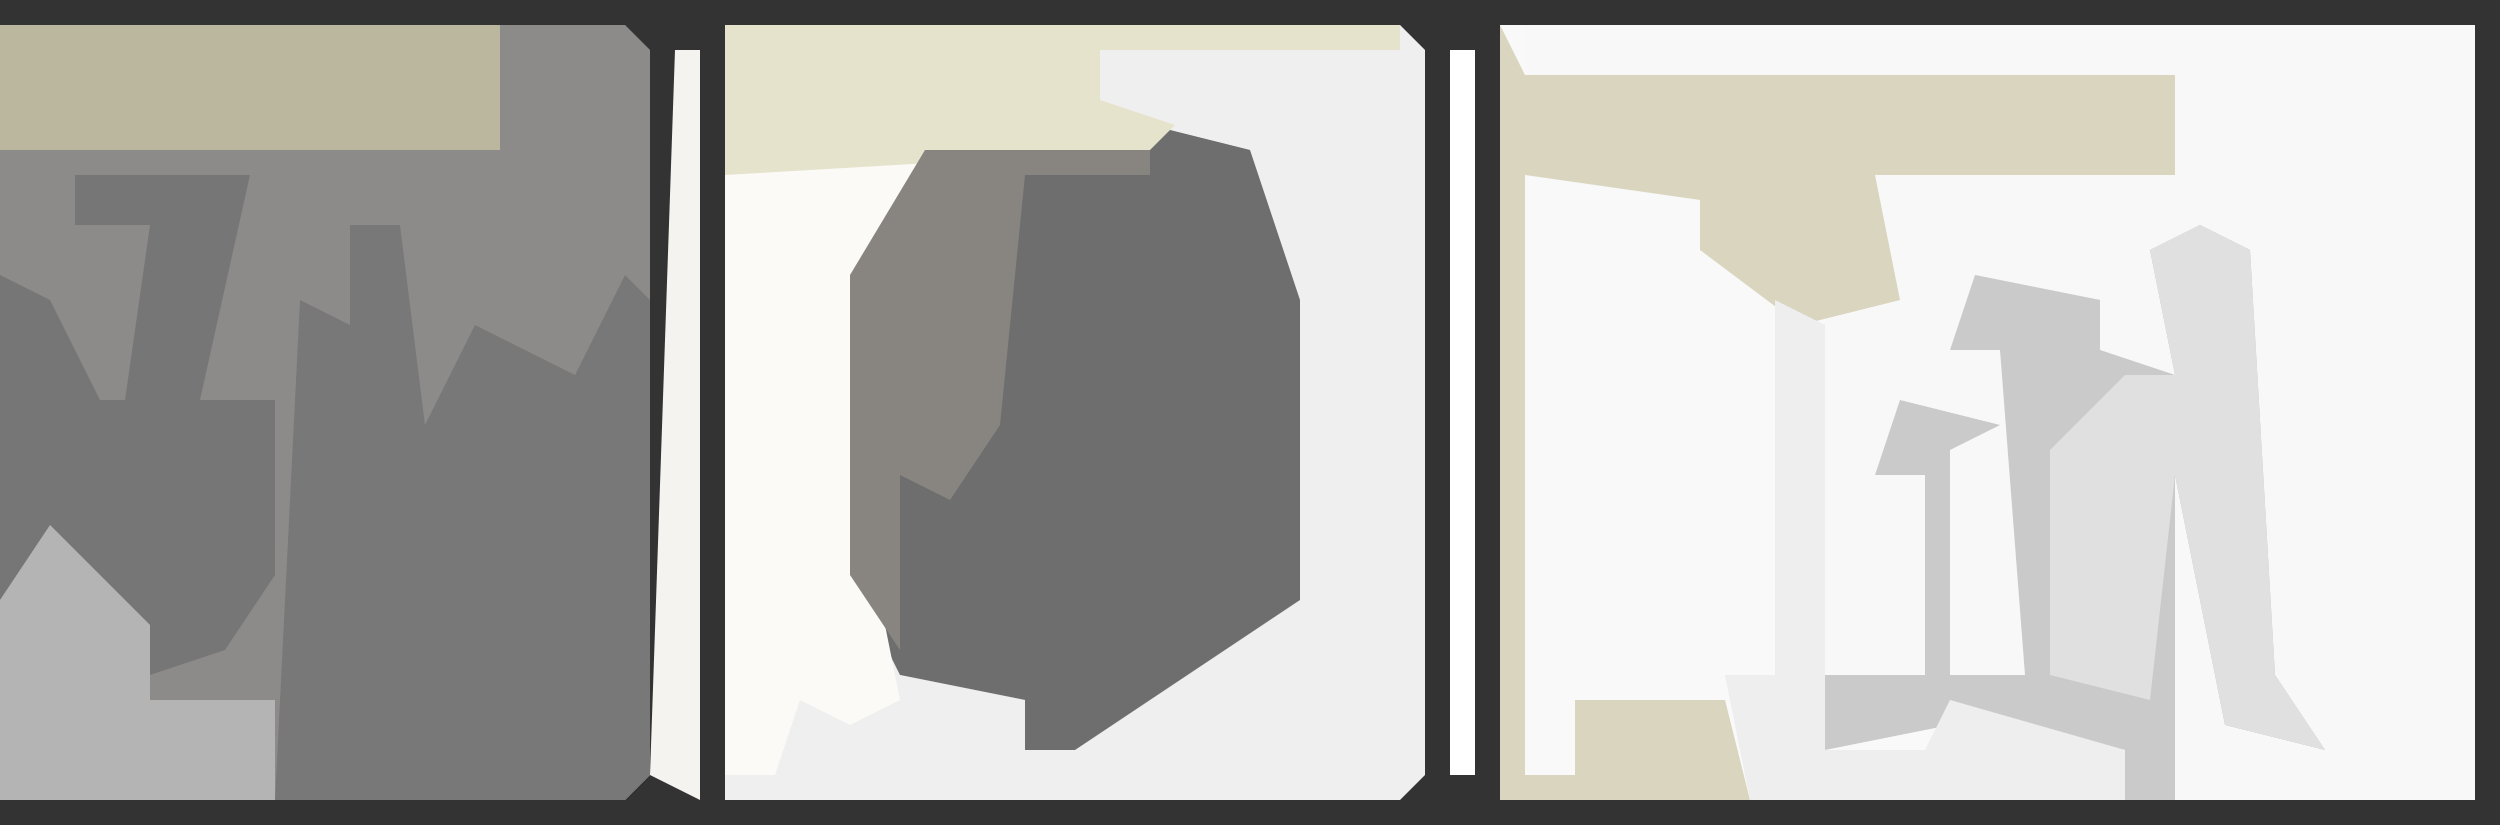
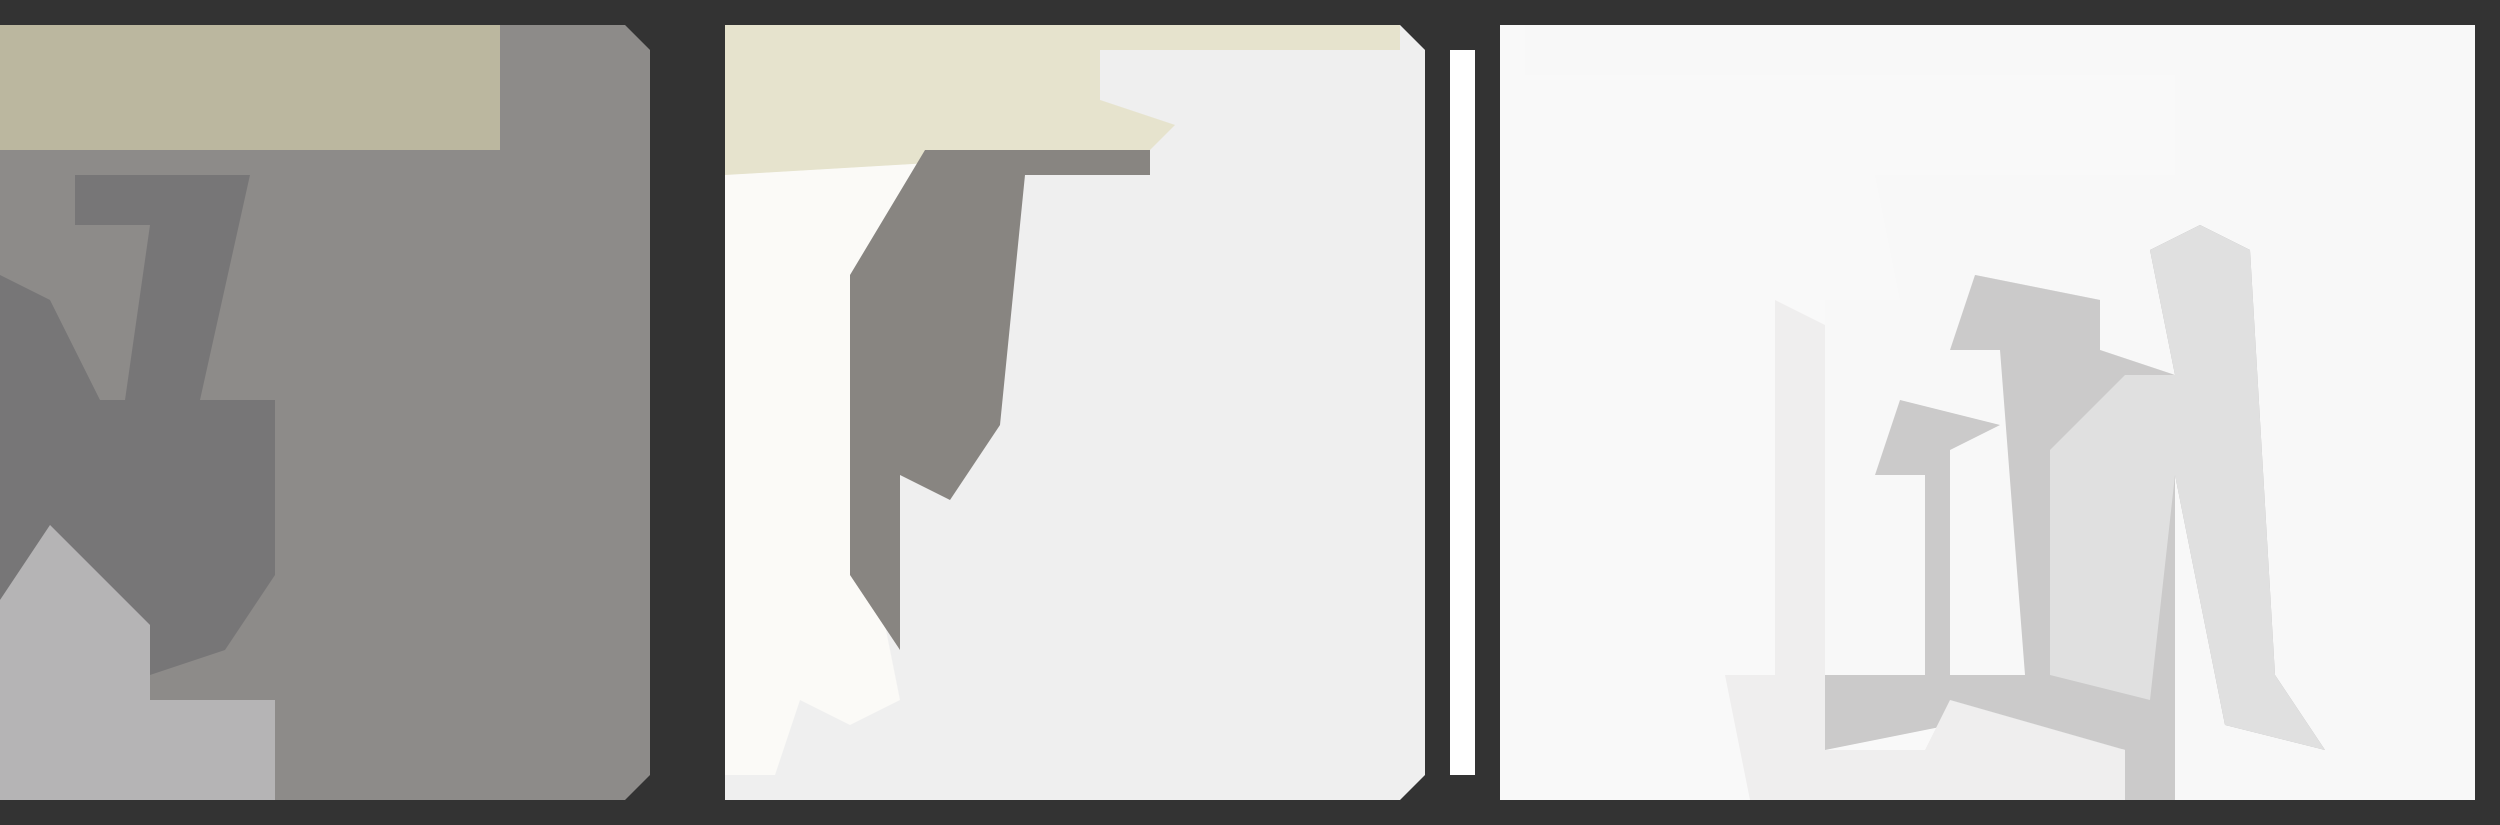
<svg xmlns="http://www.w3.org/2000/svg" version="1.1" width="100" height="33">
  <rect width="100%" height="100%" fill="#333333" stroke="none" />
  <path d="M0,0 L39,0 L39,31 L0,31 Z " fill="#F9F9F9" transform="translate(60,1)" />
  <path d="M0,0 L27,0 L28,1 L28,30 L27,31 L0,31 Z " fill="#EFEFEF" transform="translate(29,1)" />
  <path d="M0,0 L25,0 L26,1 L26,30 L25,31 L0,31 Z " fill="#8D8B89" transform="translate(0,1)" />
  <path d="M0,0 L38,0 L38,31 L26,31 L25,27 L25,17 L27,18 L28,28 L31,28 L29,26 L28,9 L26,10 L27,16 L23,14 L21,15 L22,11 L18,11 L17,13 L20,12 L20,26 L17,26 L17,17 L18,16 L15,16 L14,18 L16,18 L16,26 L12,26 L12,11 L15,11 L14,6 L26,6 L26,2 L0,2 Z " fill="#F8F8F8" transform="translate(61,1)" />
-   <path d="M0,0 L4,1 L6,7 L6,19 L-3,25 L-5,25 L-5,23 L-10,22 L-12,18 L-12,6 L-9,1 Z " fill="#6D6E6D" transform="translate(46,5)" />
-   <path d="M0,0 L2,0 L3,8 L5,4 L9,6 L11,2 L12,3 L12,22 L11,23 L-3,23 L-2,3 L0,4 Z " fill="#797879" transform="translate(14,9)" />
-   <path d="M0,0 L1,2 L27,2 L27,6 L15,6 L16,11 L12,12 L8,9 L8,7 L1,6 L1,30 L3,30 L3,27 L9,27 L10,31 L0,31 Z " fill="#D9D5BF" transform="translate(60,1)" />
  <path d="M0,0 L2,1 L3,18 L5,21 L1,20 L-1,10 L-1,23 L-3,23 L-3,21 L-10,20 L-15,21 L-16,19 L-16,8 L-15,8 L-15,18 L-11,18 L-11,10 L-13,10 L-12,7 L-8,8 L-10,9 L-10,18 L-7,18 L-8,5 L-10,5 L-9,2 L-4,3 L-4,5 L-1,6 L-2,1 Z " fill="#CBCACA" transform="translate(88,9)" />
  <path d="M0,0 L7,0 L5,5 L5,17 L6,22 L4,23 L2,22 L1,25 L-1,25 L-1,1 Z " fill="#FBFAF7" transform="translate(30,6)" />
  <path d="M0,0 L7,0 L5,9 L8,9 L8,16 L6,19 L3,20 L-1,16 L-3,17 L-3,4 L-1,5 L1,9 L2,9 L3,2 L0,2 Z " fill="#777677" transform="translate(3,7)" />
  <path d="M0,0 L20,0 L20,5 L0,5 Z " fill="#BBB79F" transform="translate(0,1)" />
  <path d="M0,0 L2,1 L3,18 L5,21 L1,20 L-1,10 L-2,19 L-6,18 L-6,9 L-3,6 L-1,6 L-2,1 Z " fill="#E0E0E0" transform="translate(88,9)" />
  <path d="M0,0 L27,0 L27,1 L15,1 L15,3 L18,4 L17,5 L0,6 Z " fill="#E6E3CD" transform="translate(29,1)" />
  <path d="M0,0 L9,0 L9,1 L4,1 L3,11 L1,14 L-1,13 L-1,20 L-3,17 L-3,5 Z " fill="#888581" transform="translate(37,6)" />
  <path d="M0,0 L4,4 L4,7 L9,7 L9,11 L-2,11 L-2,3 Z " fill="#B5B4B5" transform="translate(2,21)" />
  <path d="M0,0 L2,1 L2,18 L6,18 L7,16 L14,18 L14,20 L-1,20 L-2,15 L0,15 Z " fill="#EFEEEE" transform="translate(71,12)" />
-   <path d="M0,0 L1,0 L1,30 L-1,29 Z " fill="#F4F3EF" transform="translate(27,2)" />
  <path d="M0,0 L1,0 L1,29 L0,29 Z " fill="#FFFFFF" transform="translate(58,2)" />
  <path d="M0,0 Z " fill="#737374" transform="translate(25,32)" />
  <path d="M0,0 Z " fill="#737374" transform="translate(26,1)" />
-   <path d="M0,0 Z " fill="#737374" transform="translate(25,0)" />
</svg>